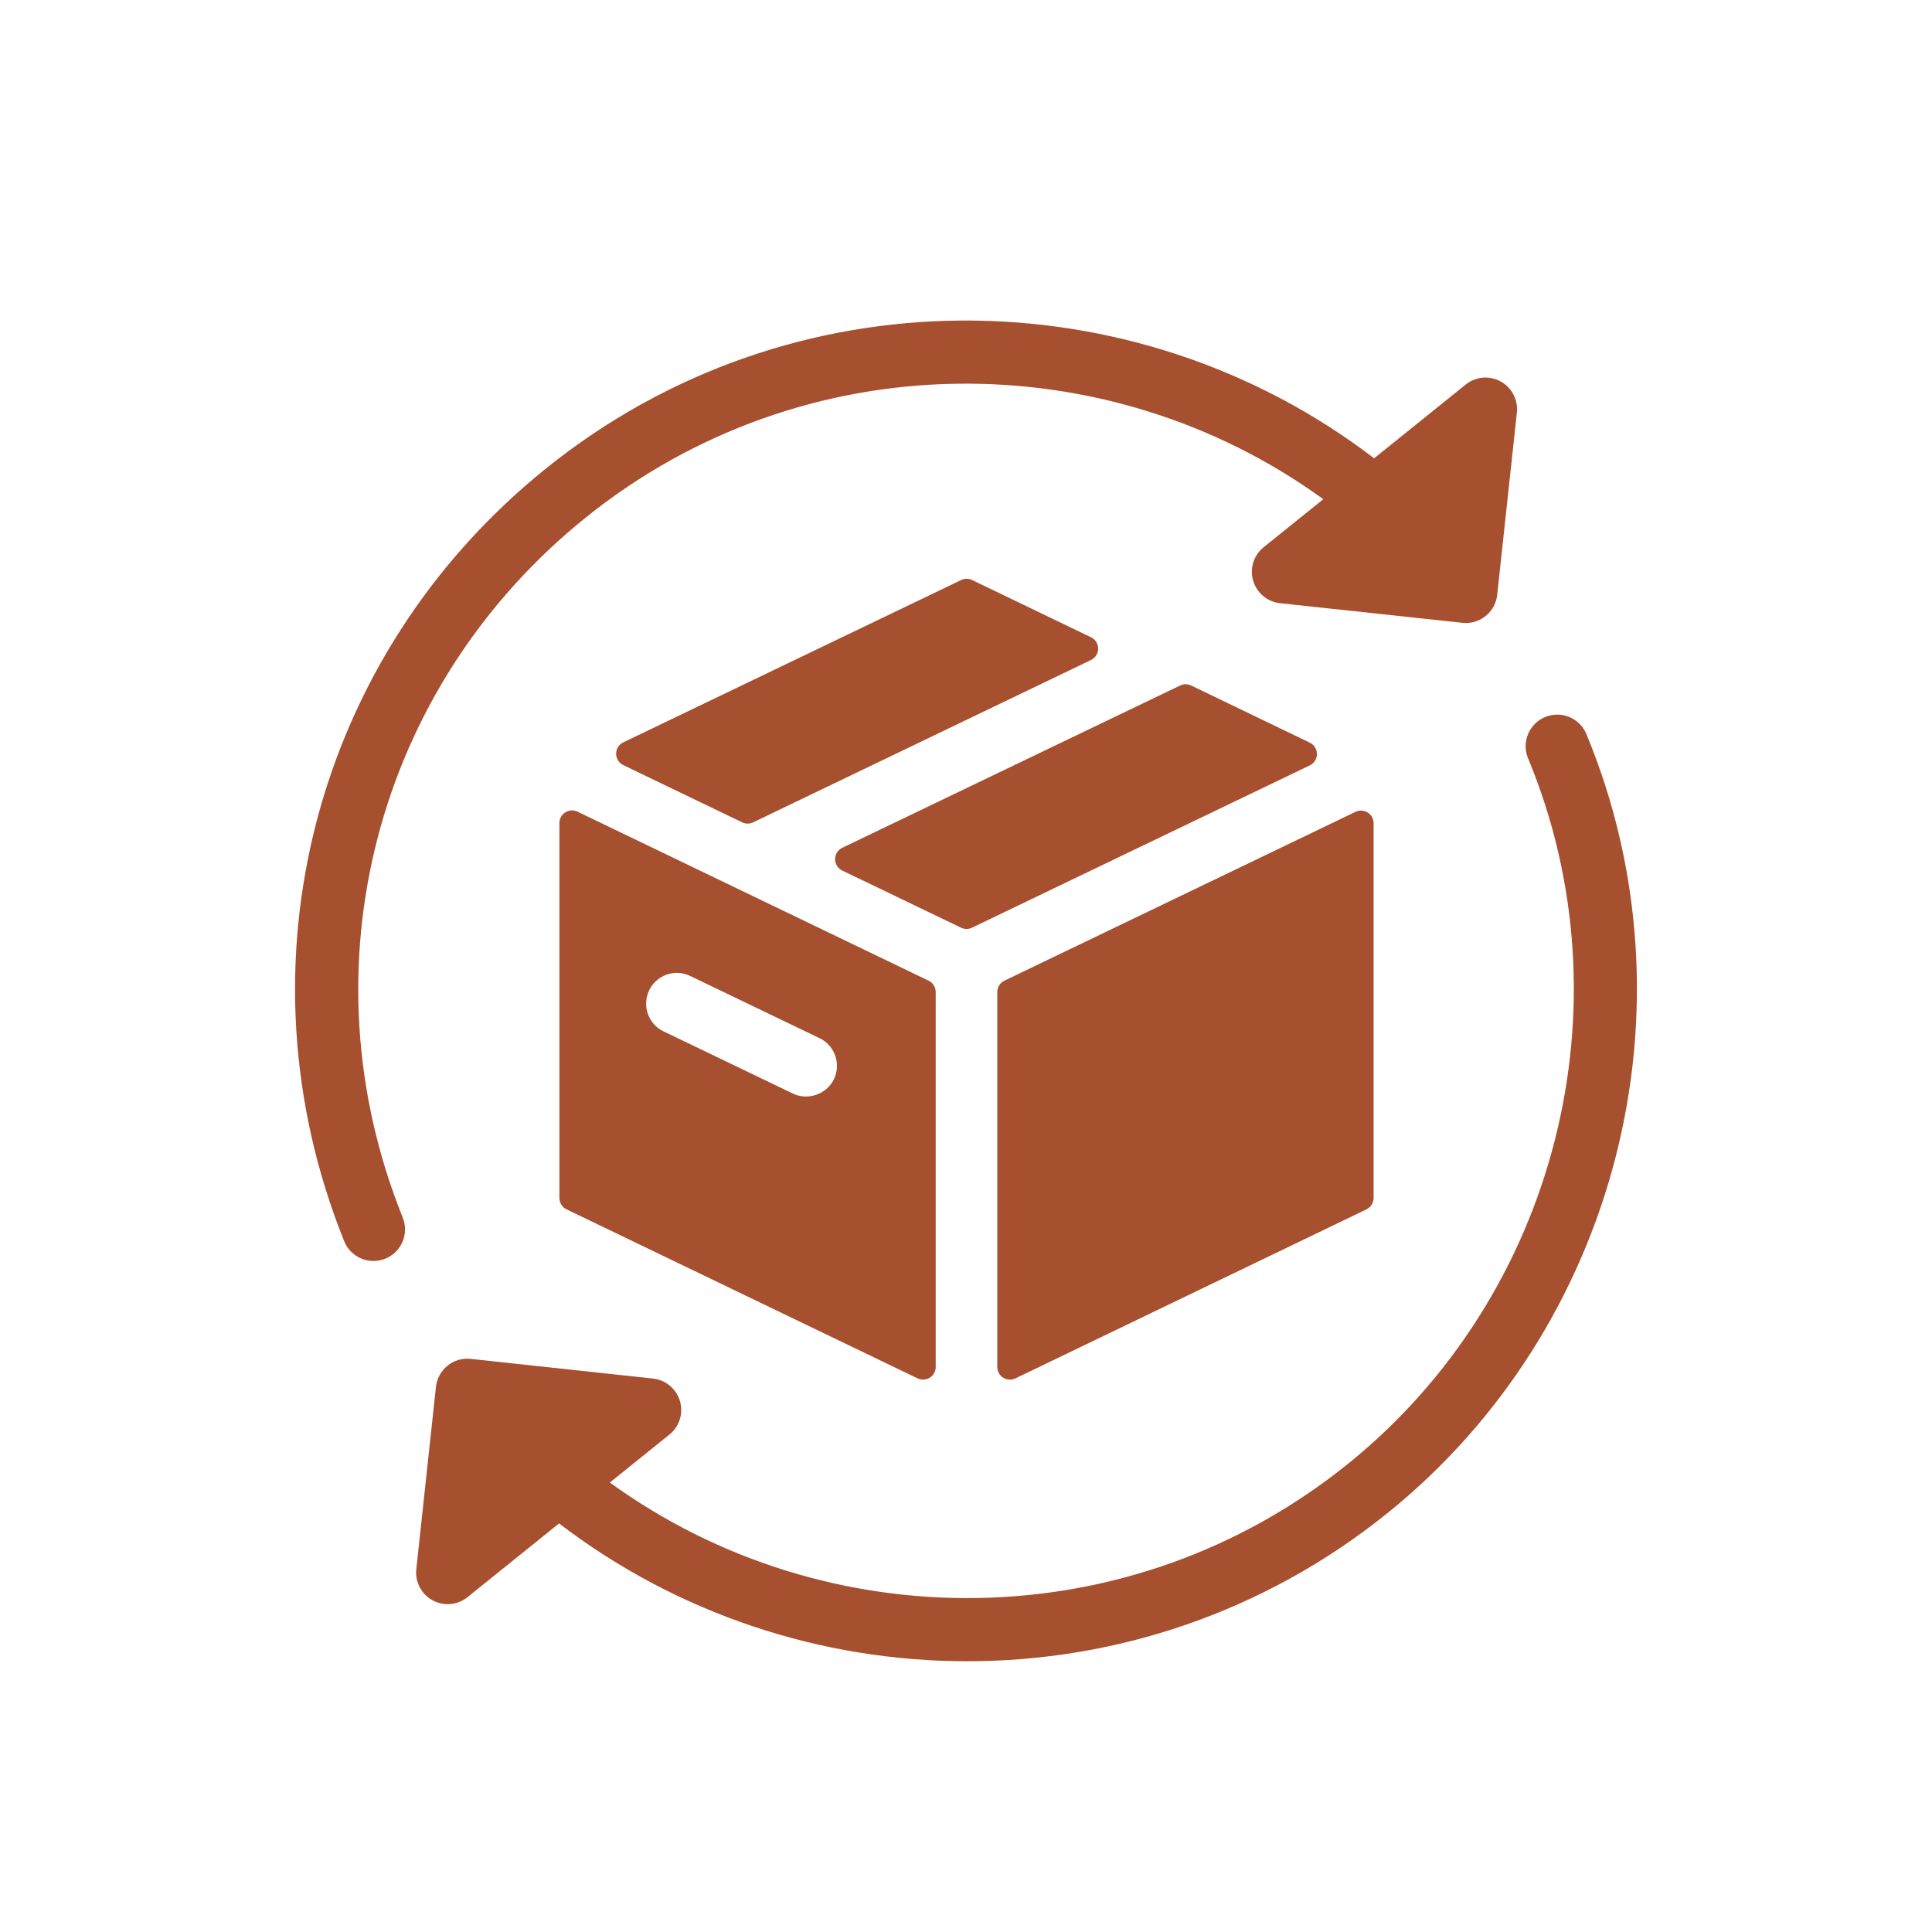
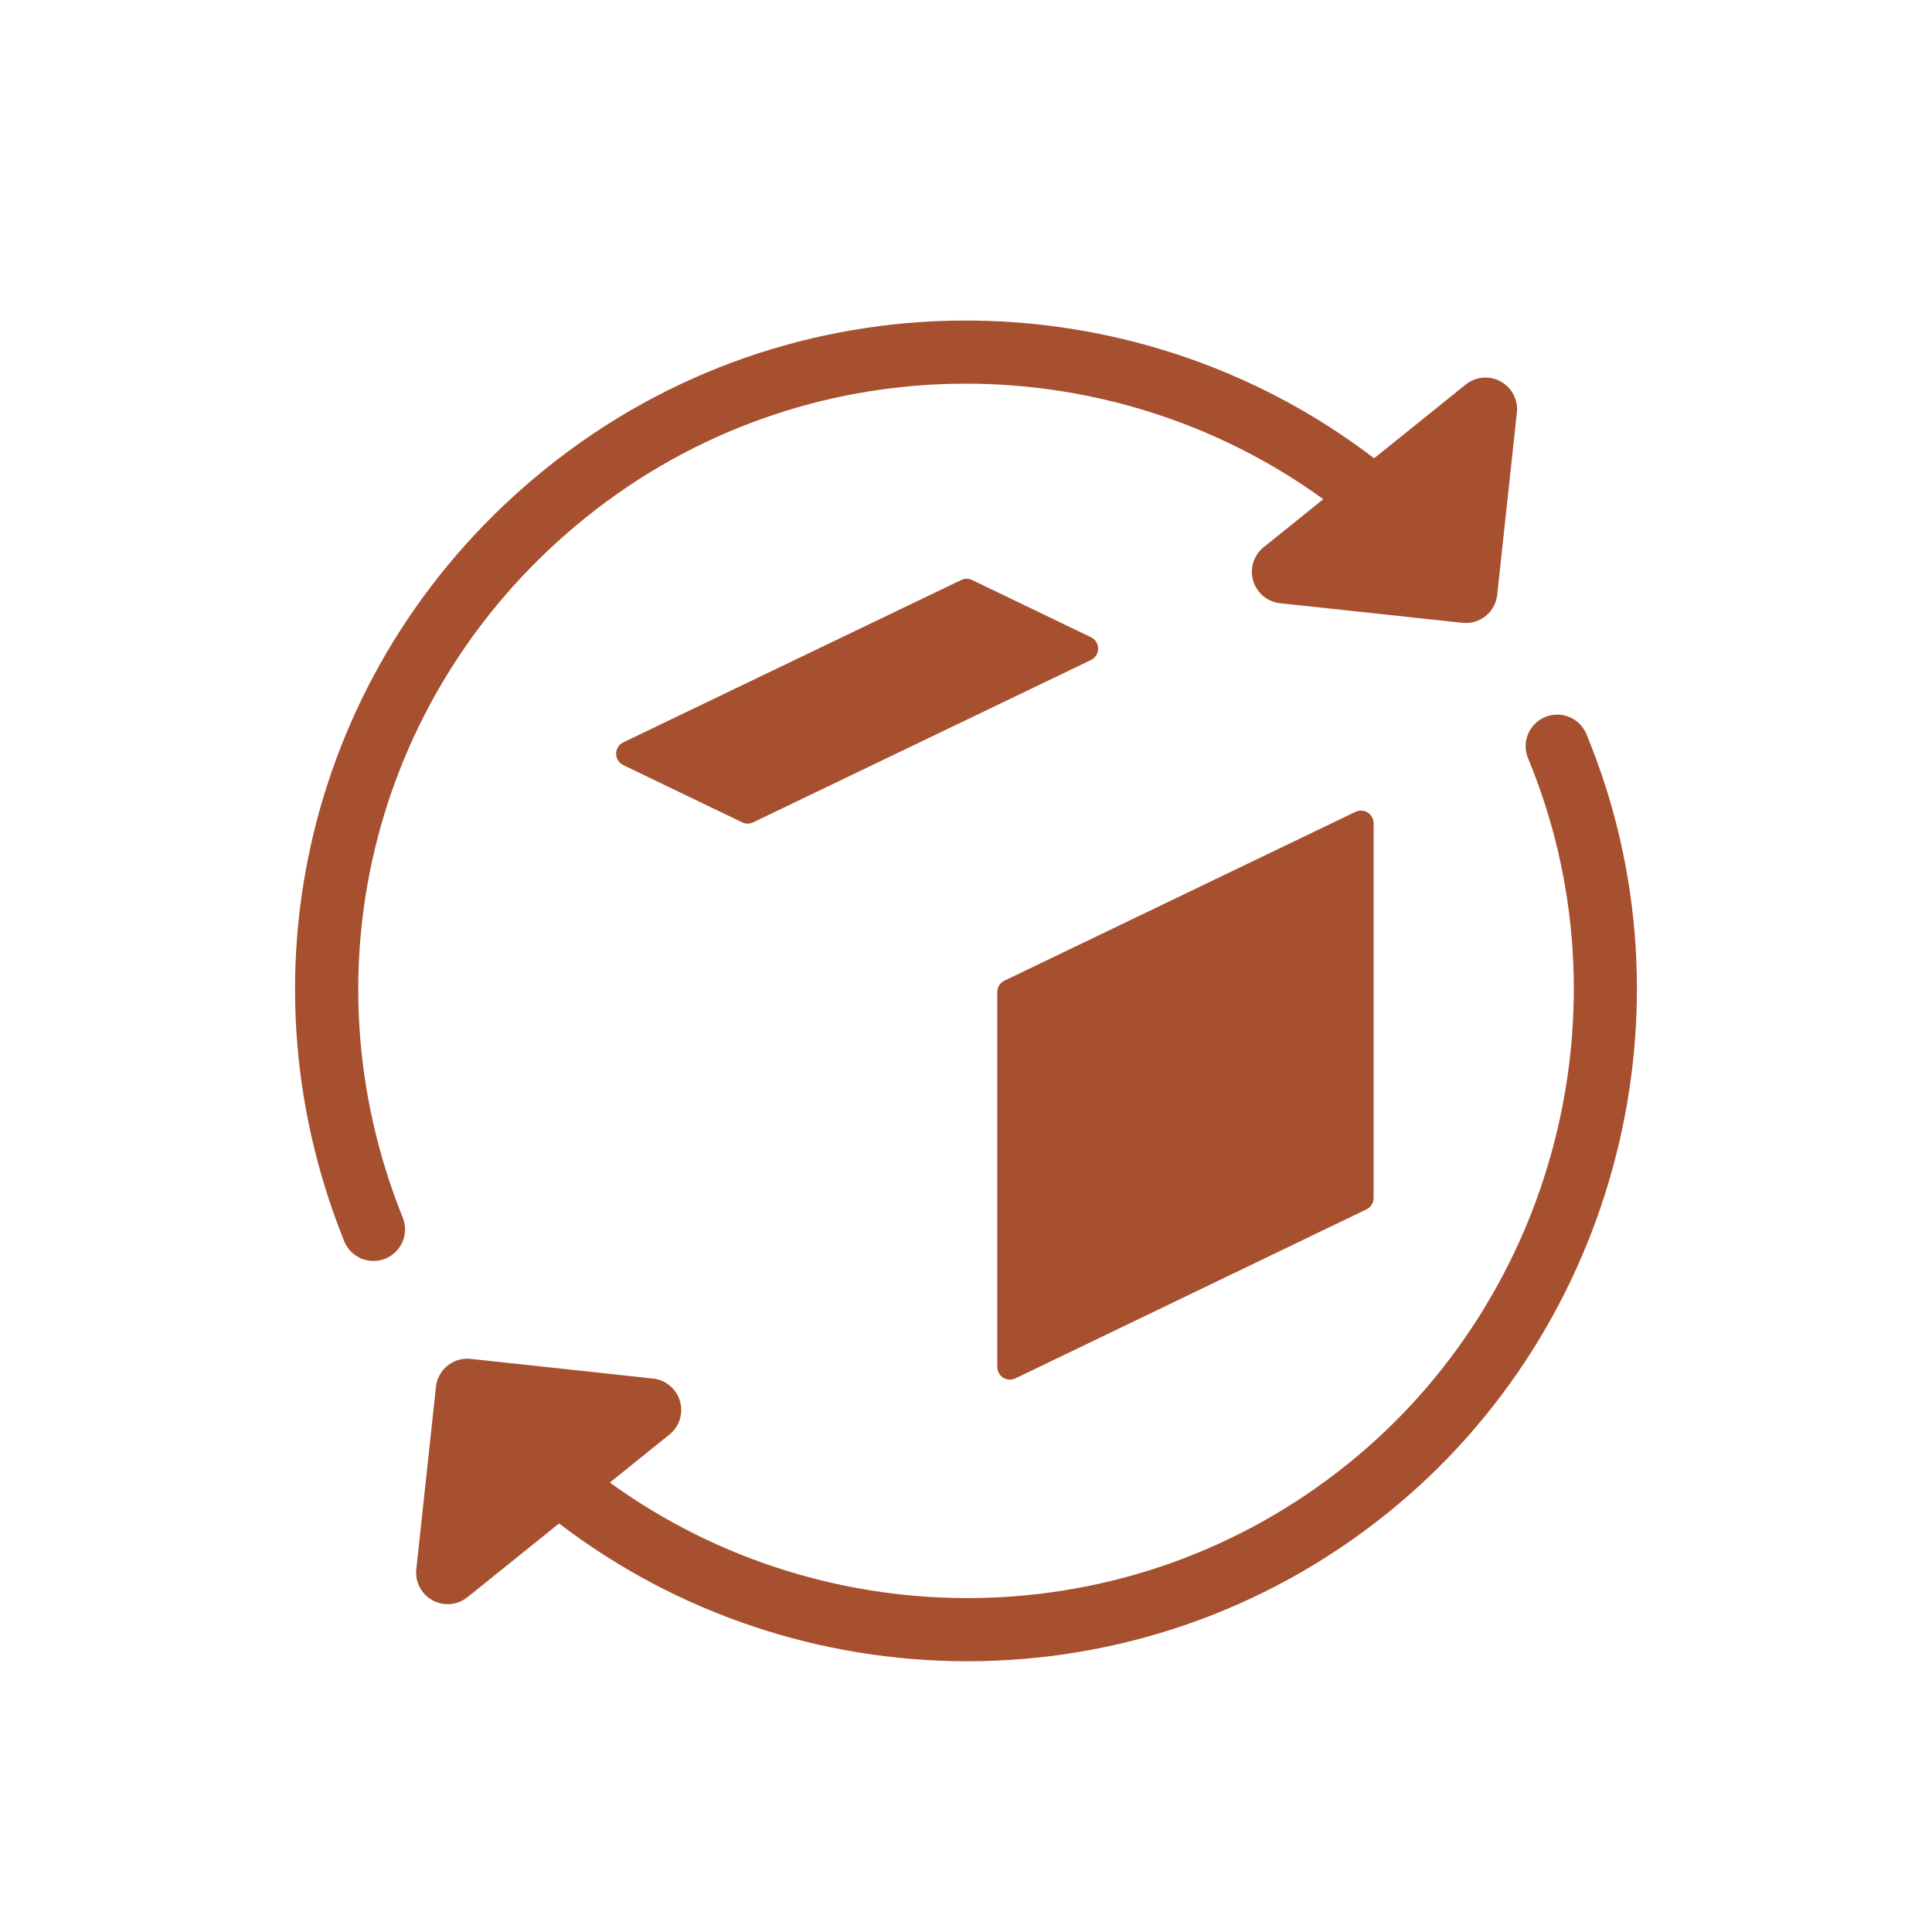
<svg xmlns="http://www.w3.org/2000/svg" version="1.0" preserveAspectRatio="xMidYMid meet" height="1080" viewBox="0 0 810 810" zoomAndPan="magnify" width="1080">
  <defs>
    <clipPath id="2a160abdf5">
      <path clip-rule="nonzero" d="M 174 299 L 687 299 L 687 696.887 L 174 696.887 Z M 174 299" />
    </clipPath>
  </defs>
  <rect fill-opacity="1" height="972" y="-81" fill="#ffffff" width="972" x="-81" />
-   <rect fill-opacity="1" height="972" y="-81" fill="#ffffff" width="972" x="-81" />
  <path fill-rule="nonzero" fill-opacity="1" d="M 457.402 267.172 L 407.559 243.18 C 406.117 242.48 404.422 242.48 402.969 243.18 L 261.316 311.234 C 259.488 312.113 258.316 313.961 258.316 316.004 C 258.316 318.035 259.48 319.883 261.309 320.77 L 311.156 344.773 C 311.891 345.125 312.668 345.301 313.461 345.301 C 314.242 345.301 315.031 345.117 315.758 344.773 L 457.402 276.715 C 459.242 275.832 460.398 273.973 460.398 271.941 C 460.395 269.898 459.242 268.051 457.402 267.172 Z M 457.402 267.172" fill="#a6502f" />
-   <path fill-rule="nonzero" fill-opacity="1" d="M 237.012 340.574 C 235.469 341.543 234.535 343.238 234.535 345.055 L 234.535 502.258 C 234.535 504.297 235.695 506.145 237.531 507.031 L 384.707 577.895 C 385.434 578.246 386.223 578.402 387.004 578.402 C 387.988 578.402 388.965 578.133 389.824 577.605 C 391.367 576.641 392.301 574.938 392.301 573.121 L 392.301 415.918 C 392.301 413.891 391.141 412.027 389.305 411.148 L 242.121 340.293 C 240.484 339.5 238.555 339.602 237.012 340.574 Z M 272.172 415.184 C 274.297 410.754 278.852 407.879 283.77 407.879 C 285.719 407.879 287.59 408.32 289.383 409.188 L 343.613 435.266 C 346.711 436.758 349.043 439.363 350.176 442.629 C 351.312 445.871 351.117 449.371 349.621 452.488 C 346.68 458.629 338.781 461.586 332.426 458.484 L 278.191 432.402 C 275.094 430.922 272.77 428.32 271.625 425.07 C 270.473 421.82 270.668 418.316 272.172 415.184 Z M 272.172 415.184" fill="#a6502f" />
  <path fill-rule="nonzero" fill-opacity="1" d="M 418.117 415.926 L 418.117 573.129 C 418.117 574.945 419.047 576.648 420.594 577.609 C 421.449 578.137 422.43 578.41 423.41 578.41 C 424.188 578.41 424.98 578.25 425.703 577.898 L 572.895 507.035 C 574.727 506.148 575.891 504.301 575.891 502.266 L 575.891 345.148 C 575.891 343.32 574.961 341.629 573.414 340.664 C 571.883 339.695 569.934 339.586 568.305 340.367 L 421.109 411.148 C 419.273 412.035 418.117 413.895 418.117 415.926 Z M 418.117 415.926" fill="#a6502f" />
-   <path fill-rule="nonzero" fill-opacity="1" d="M 549.133 311.359 L 499.375 287.391 C 497.93 286.695 496.242 286.695 494.789 287.391 L 353.117 355.441 C 351.289 356.32 350.113 358.168 350.113 360.211 C 350.113 362.242 351.281 364.102 353.117 364.977 L 402.918 388.941 C 403.641 389.289 404.422 389.469 405.211 389.469 C 406 389.469 406.785 389.289 407.508 388.941 L 549.133 320.895 C 550.969 320.016 552.137 318.168 552.137 316.125 C 552.133 314.098 550.969 312.25 549.133 311.359 Z M 549.133 311.359" fill="#a6502f" />
  <path fill-rule="nonzero" fill-opacity="1" d="M 156.586 528.672 C 158.227 528.672 159.898 528.363 161.52 527.715 C 168.301 524.977 171.582 517.273 168.855 510.488 C 126.719 405.832 157.504 287.914 245.457 217.074 C 336.852 143.445 464.039 143.484 554.797 209.293 L 529.793 229.422 C 525.613 232.781 523.883 238.328 525.395 243.461 C 526.895 248.59 531.352 252.332 536.676 252.898 L 613.133 261.117 C 613.609 261.168 614.082 261.199 614.574 261.199 C 621.242 261.199 626.98 256.172 627.711 249.383 L 635.957 172.957 C 636.535 167.633 633.84 162.484 629.145 159.926 C 624.441 157.348 618.672 157.852 614.492 161.234 L 576.105 192.141 C 475.574 115.23 331.684 113.609 228.852 196.453 C 131.758 274.656 97.785 404.832 144.297 520.367 C 146.379 525.535 151.344 528.672 156.586 528.672 Z M 156.586 528.672" fill="#a6502f" />
  <g clip-path="url(#2a160abdf5)">
    <path fill-rule="nonzero" fill-opacity="1" d="M 665.102 307.766 C 662.305 301.02 654.566 297.82 647.793 300.617 C 641.043 303.422 637.844 311.164 640.641 317.91 C 683.672 421.594 652.574 543.273 565.043 613.801 C 473.648 687.426 346.461 687.375 255.691 621.559 L 280.676 601.434 C 284.852 598.082 286.578 592.531 285.07 587.41 C 283.562 582.27 279.109 578.539 273.793 577.969 L 197.348 569.715 C 193.797 569.32 190.363 570.363 187.625 572.57 C 184.891 574.77 183.148 577.969 182.773 581.465 L 174.539 657.902 C 173.961 663.219 176.648 668.367 181.344 670.926 C 183.336 672.008 185.52 672.555 187.695 672.555 C 190.652 672.555 193.594 671.562 196.004 669.617 L 234.391 638.711 C 284.223 676.836 344.676 696.508 405.547 696.488 C 467.465 696.488 529.785 676.191 581.648 634.418 C 678.289 556.566 712.602 422.242 665.102 307.766 Z M 665.102 307.766" fill="#a6502f" />
  </g>
</svg>